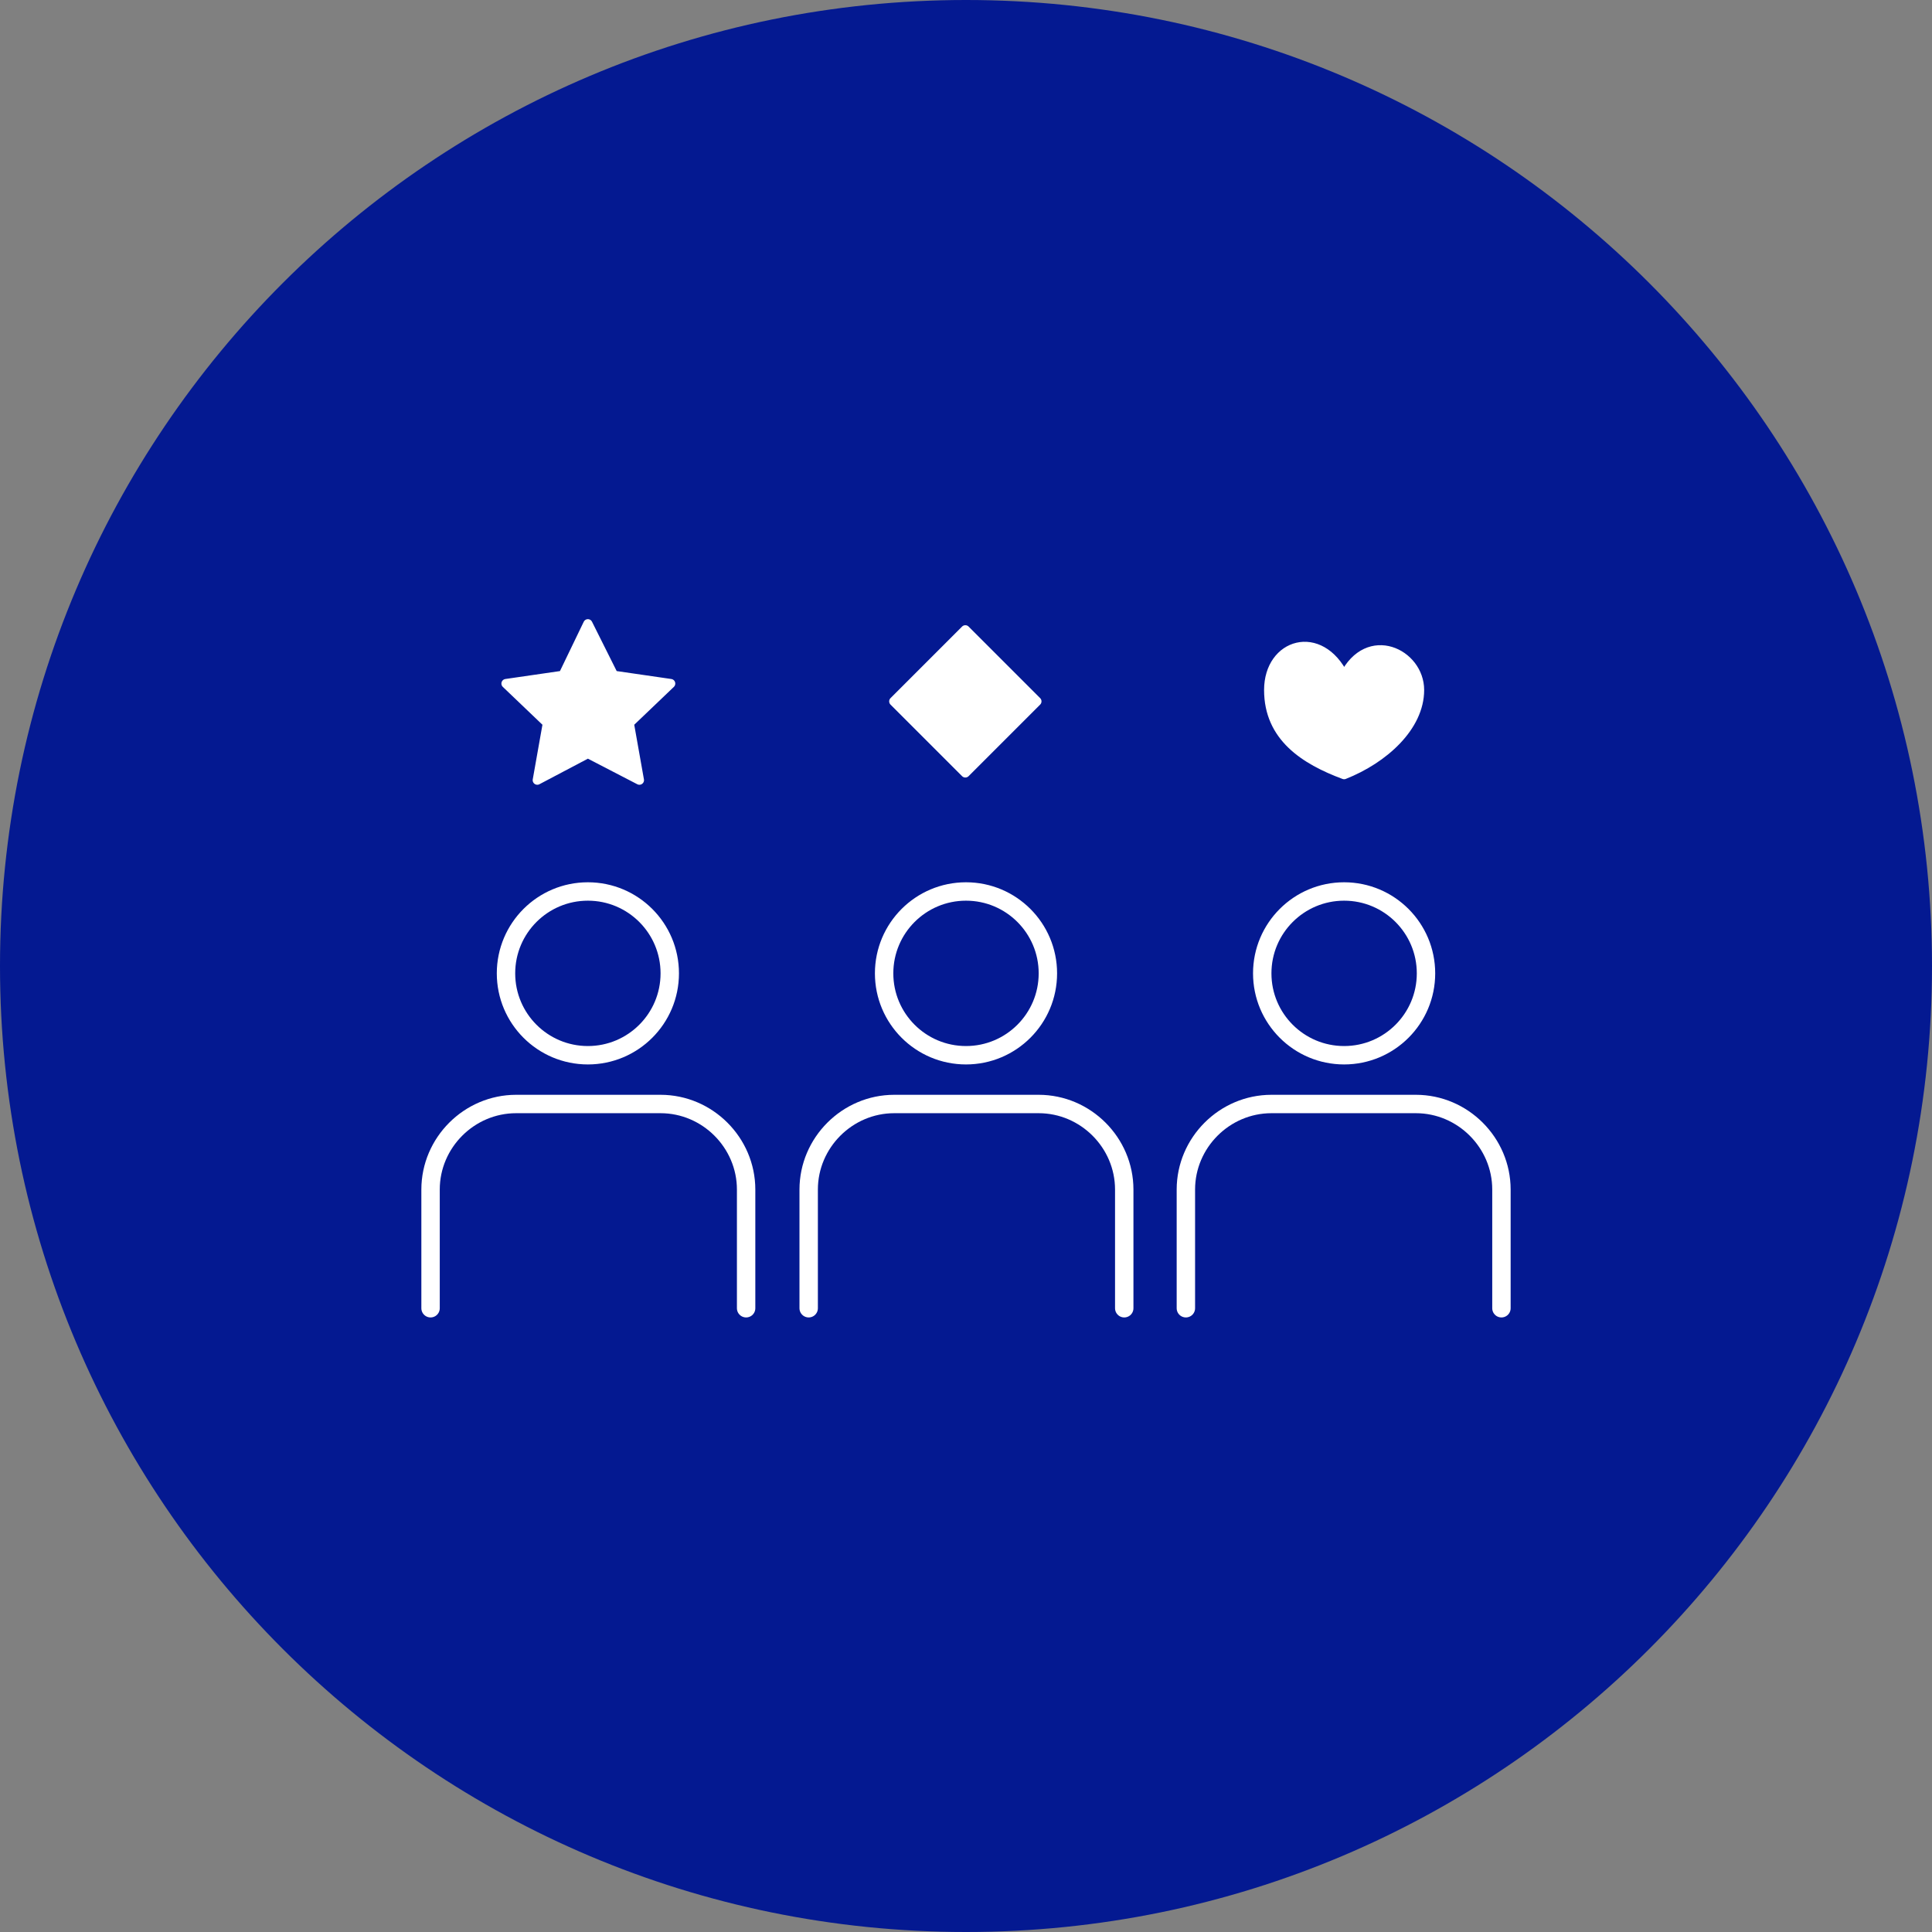
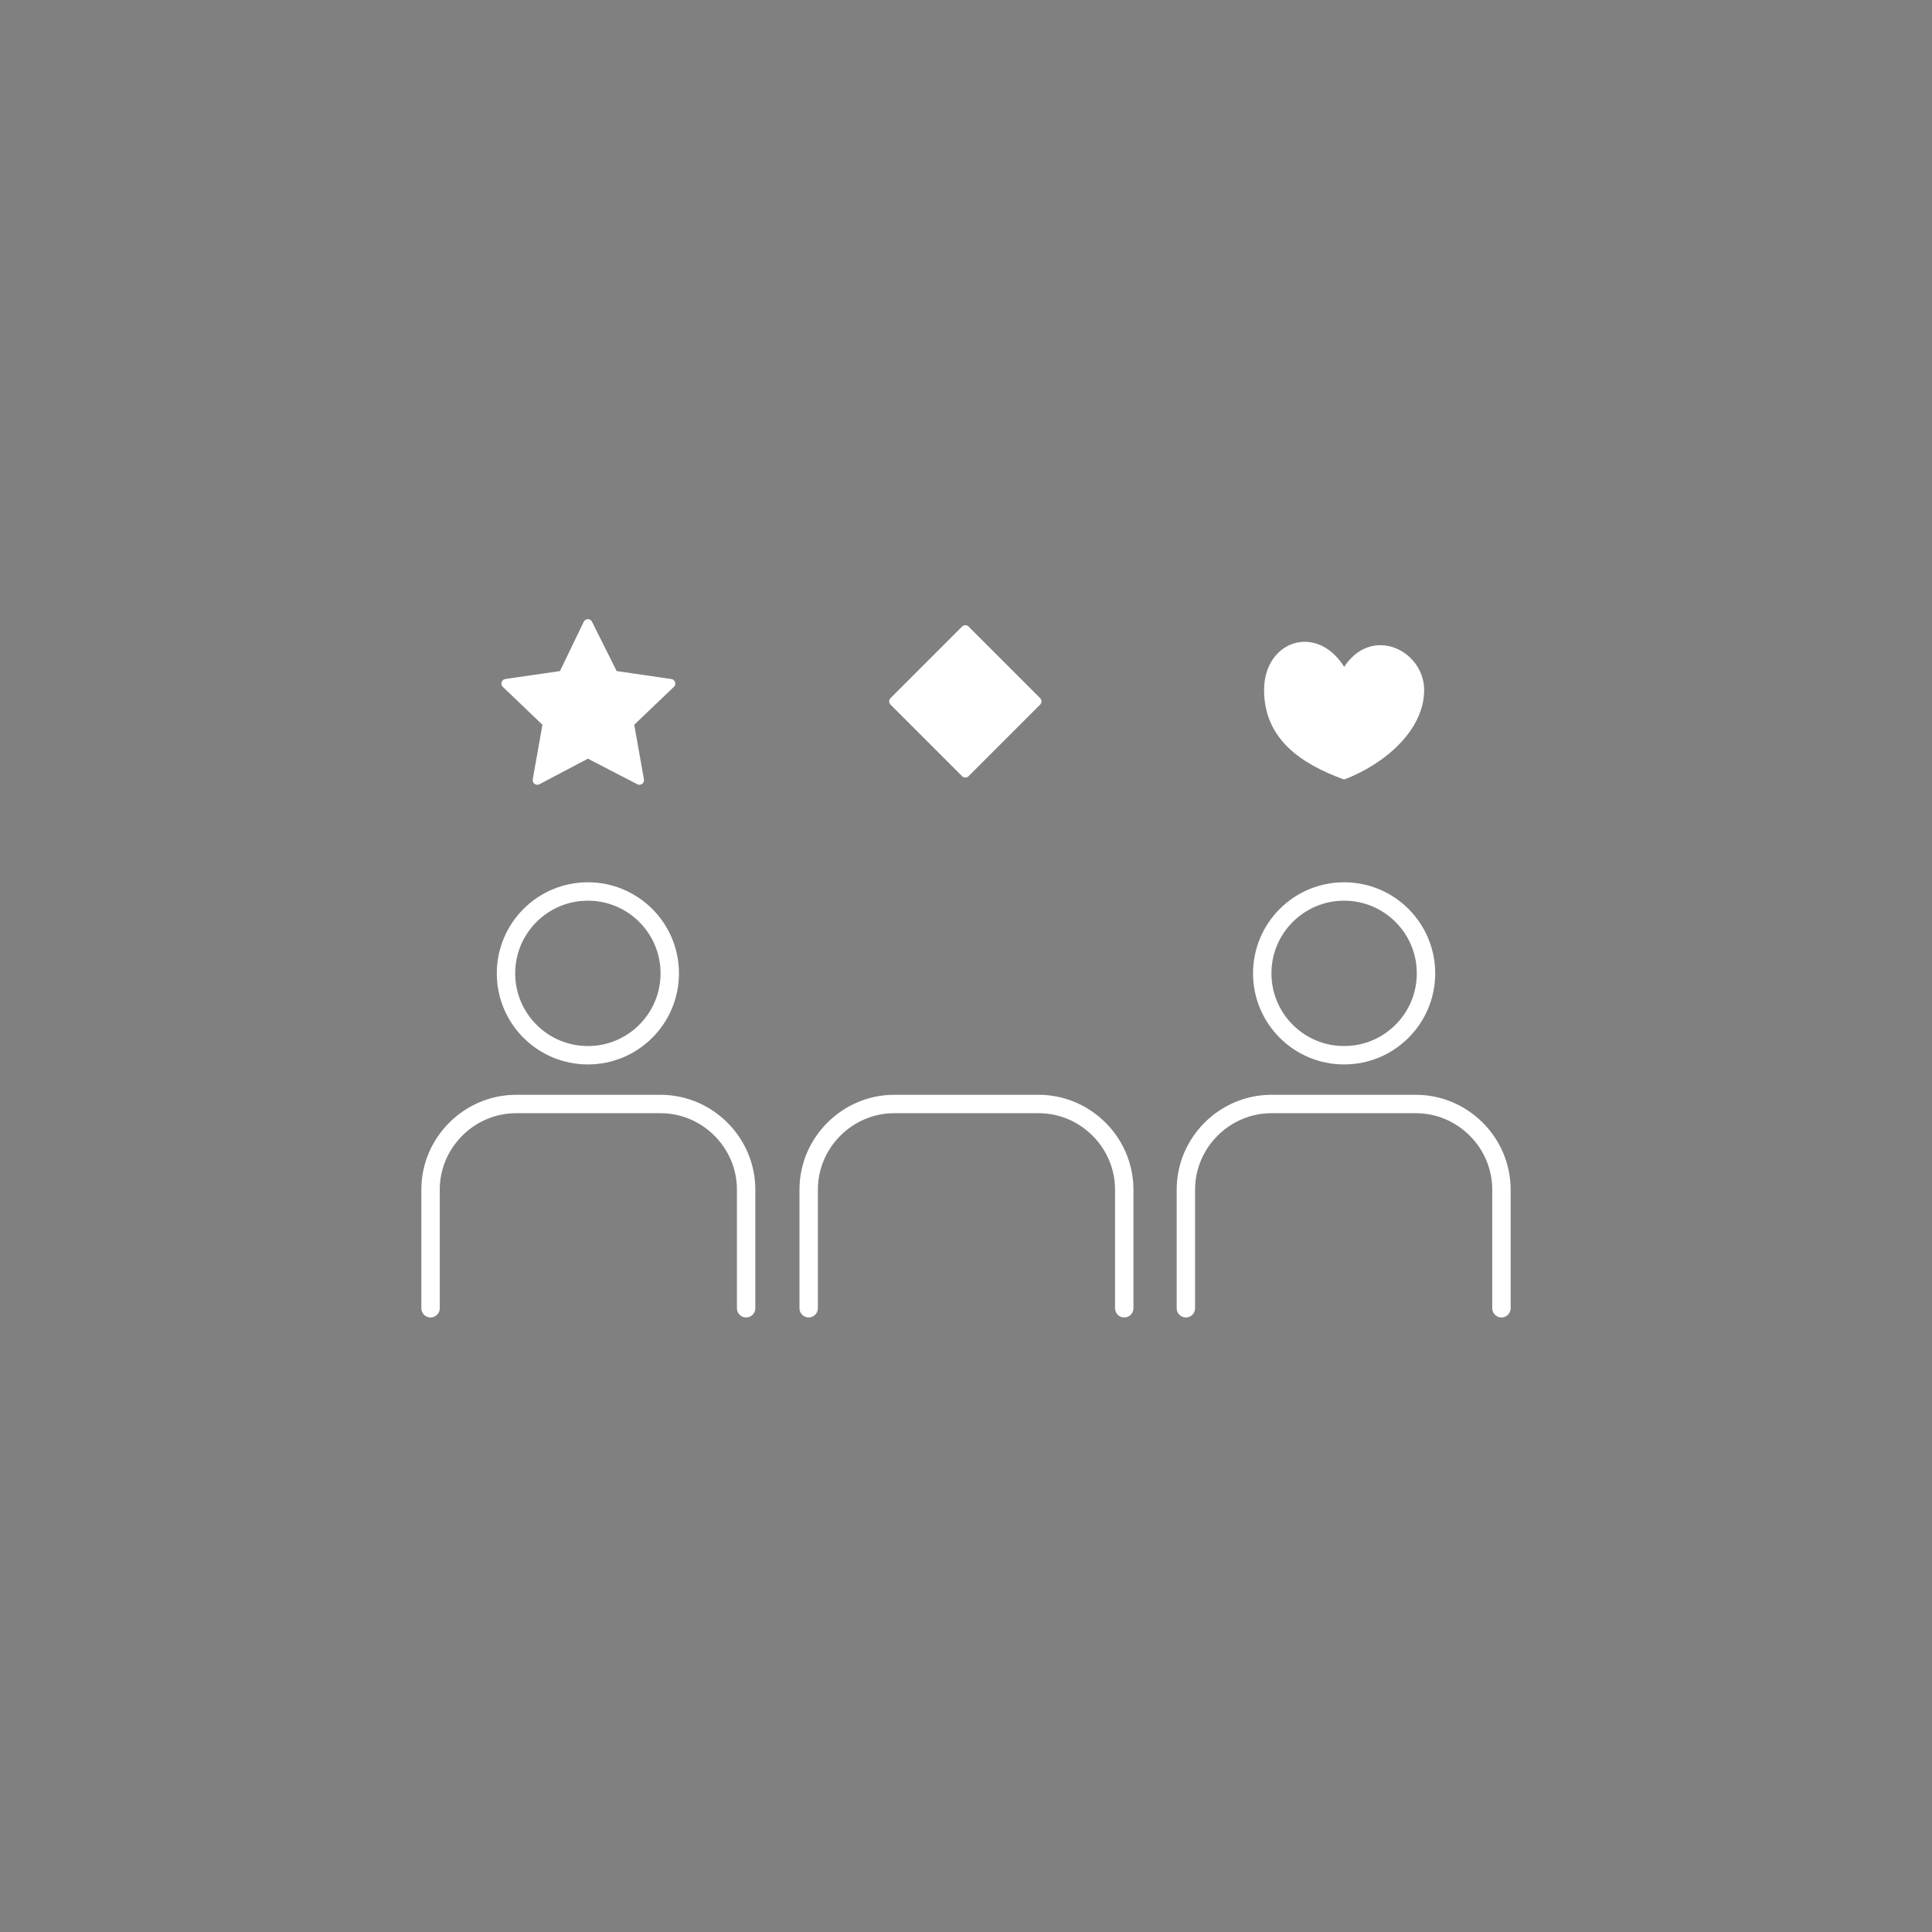
<svg xmlns="http://www.w3.org/2000/svg" version="1.1" viewBox="0 0 210 210">
  <rect x="0" y="0" width="210" height="210" fill="#808080" stroke="none" />
  <defs>
    <style>
      .cls-1 {
        fill: #041991;
      }

      .cls-2 {
        stroke-width: 1px;
      }

      .cls-2, .cls-3 {
        fill: #fff;
      }

      .cls-2, .cls-3, .cls-4 {
        stroke: #fff;
        stroke-linecap: round;
        stroke-linejoin: round;
      }

      .cls-4 {
        fill: none;
        stroke-width: 2px;
      }
    </style>
  </defs>
  <g>
    <g id="_レイヤー_2">
      <g id="contents">
-         <path class="cls-1" d="M105,0h0c58,0,105,47,105,105h0c0,58-47,105-105,105h0C47,210,0,163,0,105h0C0,47,47,0,105,0Z" />
        <circle class="cls-4" cx="63.9" cy="105.8" r="8.9" />
        <path class="cls-4" d="M81.1,142.2v-12.9c0-5.1-4.2-9.3-9.3-9.3h-15.7c-5.1,0-9.3,4.2-9.3,9.3v12.9" />
-         <circle class="cls-4" cx="105" cy="105.8" r="8.9" />
        <path class="cls-4" d="M122.2,142.2v-12.9c0-5.1-4.2-9.3-9.3-9.3h-15.7c-5.1,0-9.3,4.2-9.3,9.3v12.9" />
        <circle class="cls-4" cx="146.1" cy="105.8" r="8.9" />
        <path class="cls-4" d="M163.2,142.2v-12.9c0-5.1-4.2-9.3-9.3-9.3h-15.7c-5.1,0-9.3,4.2-9.3,9.3v12.9" />
        <polygon class="cls-3" points="63.9 67.8 66.7 73.4 72.9 74.3 68.4 78.6 69.5 84.8 63.9 81.9 58.4 84.8 59.5 78.6 55 74.3 61.2 73.4 63.9 67.8" />
        <rect class="cls-2" x="99.5" y="70.7" width="11" height="11" transform="translate(-23.2 96.6) rotate(-45)" />
        <path class="cls-3" d="M146.1,73.5c-2.6-5.3-8.2-3.6-8.2,1.5s3.9,7.6,8.2,9.2c4.3-1.7,8.2-5.2,8.2-9.2s-5.6-6.7-8.2-1.5Z" />
      </g>
    </g>
  </g>
</svg>